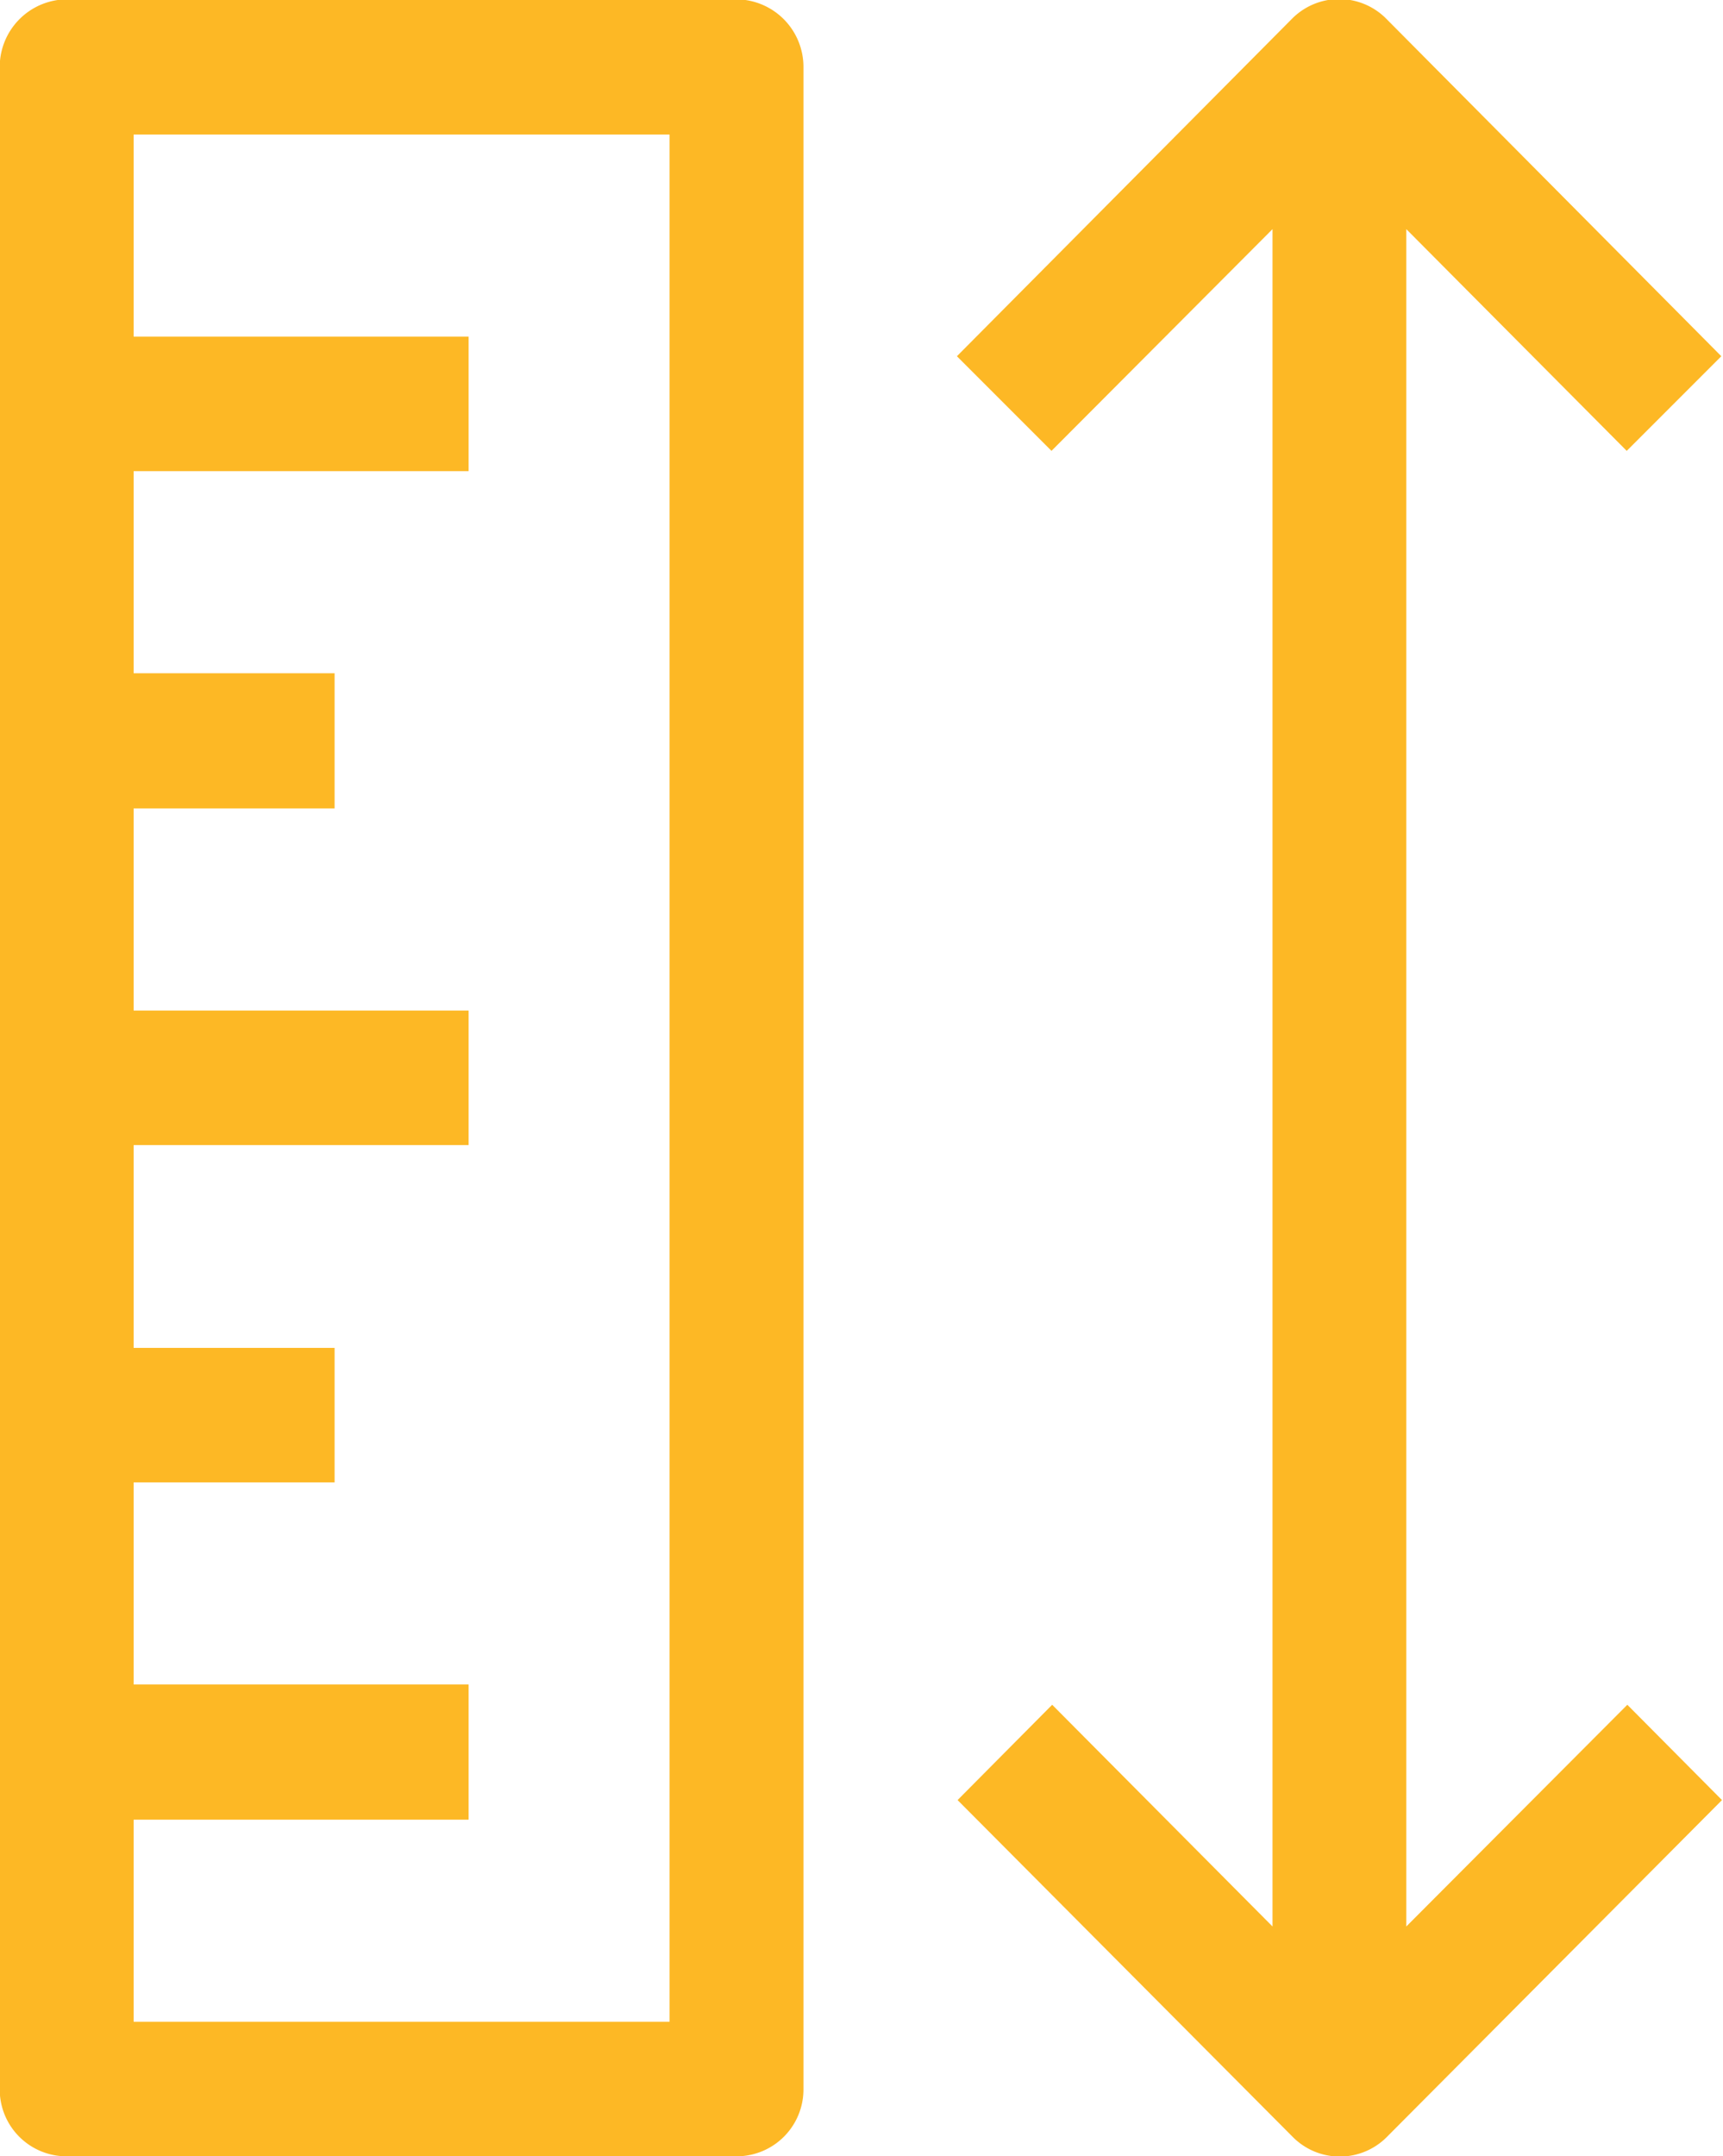
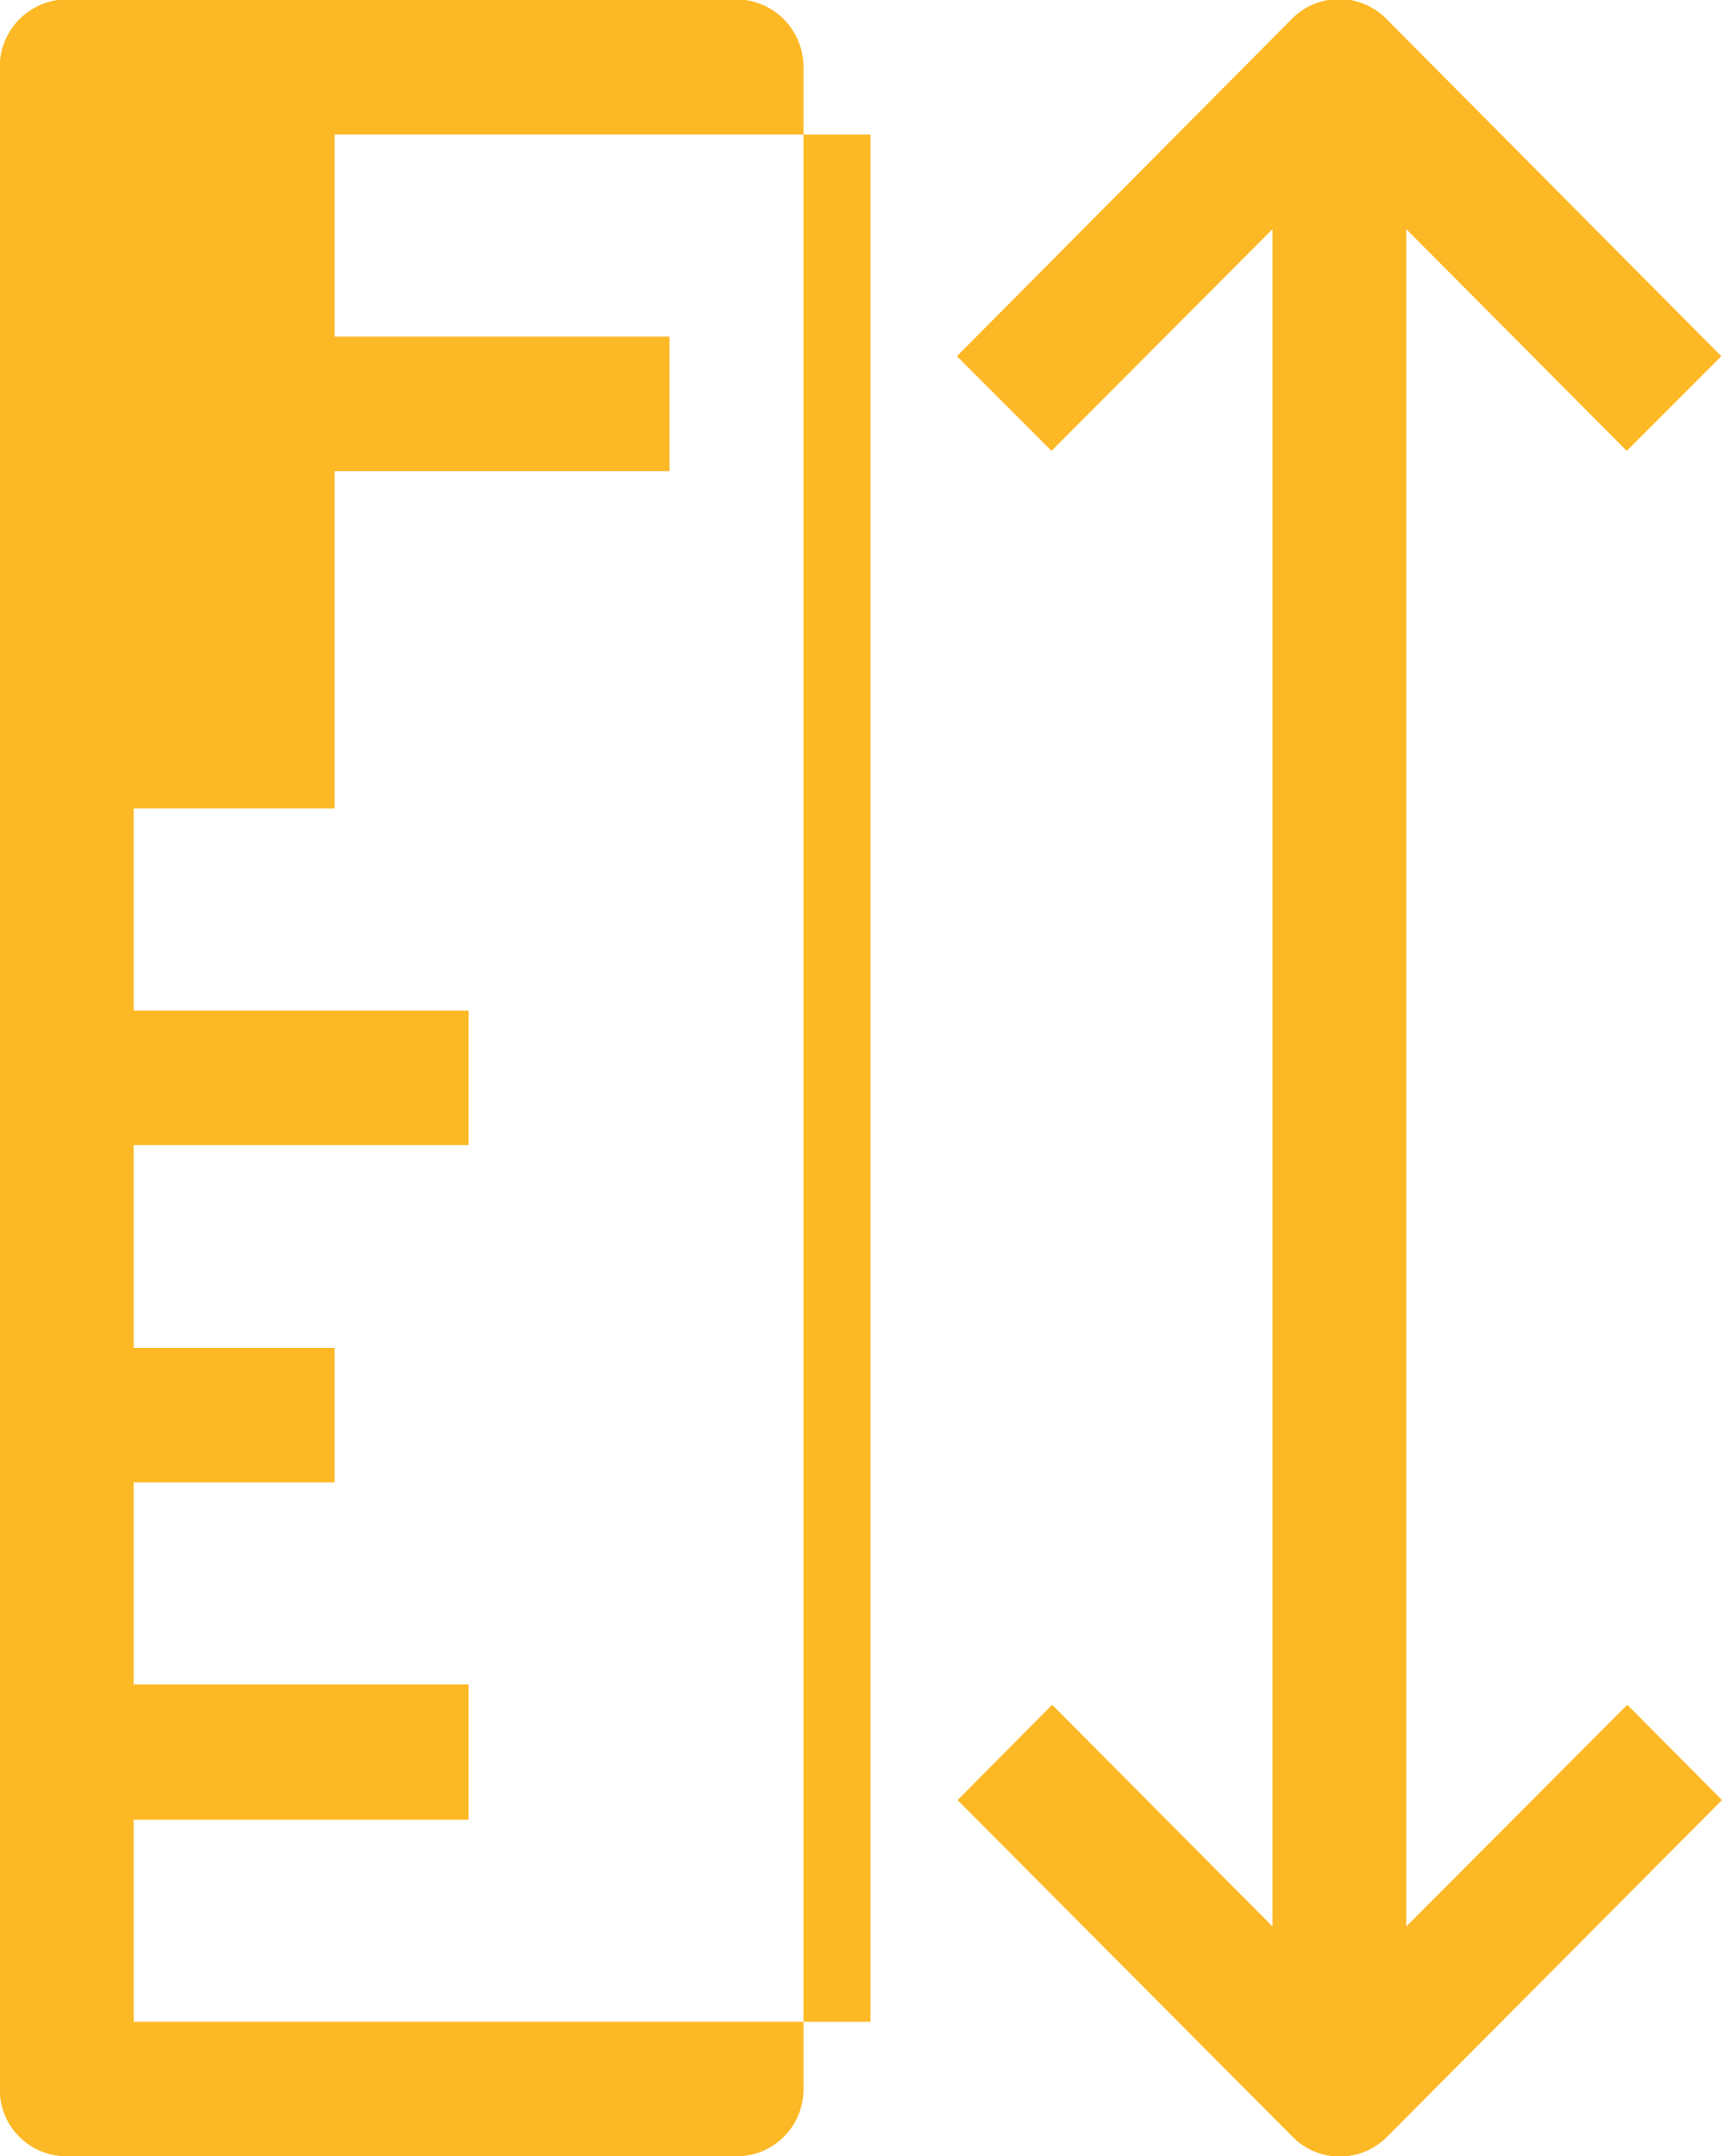
<svg xmlns="http://www.w3.org/2000/svg" width="25.5" height="31.9" viewBox="0 0 25.5 31.9">
  <defs>
    <style>
      .cls-1 {
        fill: #fdb825;
        fill-rule: evenodd;
      }
    </style>
  </defs>
-   <path id="Vorm_556" data-name="Vorm 556" class="cls-1" d="M909.9,1564.15h-9.913a1,1,0,0,0-.991,1v29.92a0.988,0.988,0,0,0,.991.99H909.9a0.989,0.989,0,0,0,.991-0.99v-29.92A1,1,0,0,0,909.9,1564.15Zm-0.991,29.92h-7.931v-2.99h4.957v-2h-4.957v-2.99h2.974v-1.99h-2.974v-3h4.957v-1.99h-4.957v-2.99h2.974v-2h-2.974v-2.99h4.957v-1.99h-4.957v-2.99h7.931v27.92Zm14.175-4.69-3.271,3.28v-25.11l3.262,3.28,1.4-1.4-4.956-4.99a0.981,0.981,0,0,0-1.4,0l-4.957,4.99,1.4,1.4,3.271-3.28v25.11l-3.261-3.28-1.4,1.41,4.957,4.98a0.981,0.981,0,0,0,1.4,0l4.956-4.98Z" transform="translate(-899 -1564.16)" />
+   <path id="Vorm_556" data-name="Vorm 556" class="cls-1" d="M909.9,1564.15h-9.913a1,1,0,0,0-.991,1v29.92a0.988,0.988,0,0,0,.991.99H909.9a0.989,0.989,0,0,0,.991-0.99v-29.92A1,1,0,0,0,909.9,1564.15Zm-0.991,29.92h-7.931v-2.99h4.957v-2h-4.957v-2.99h2.974v-1.99h-2.974v-3h4.957v-1.99h-4.957v-2.99h2.974v-2v-2.99h4.957v-1.99h-4.957v-2.99h7.931v27.92Zm14.175-4.69-3.271,3.28v-25.11l3.262,3.28,1.4-1.4-4.956-4.99a0.981,0.981,0,0,0-1.4,0l-4.957,4.99,1.4,1.4,3.271-3.28v25.11l-3.261-3.28-1.4,1.41,4.957,4.98a0.981,0.981,0,0,0,1.4,0l4.956-4.98Z" transform="translate(-899 -1564.16)" />
</svg>